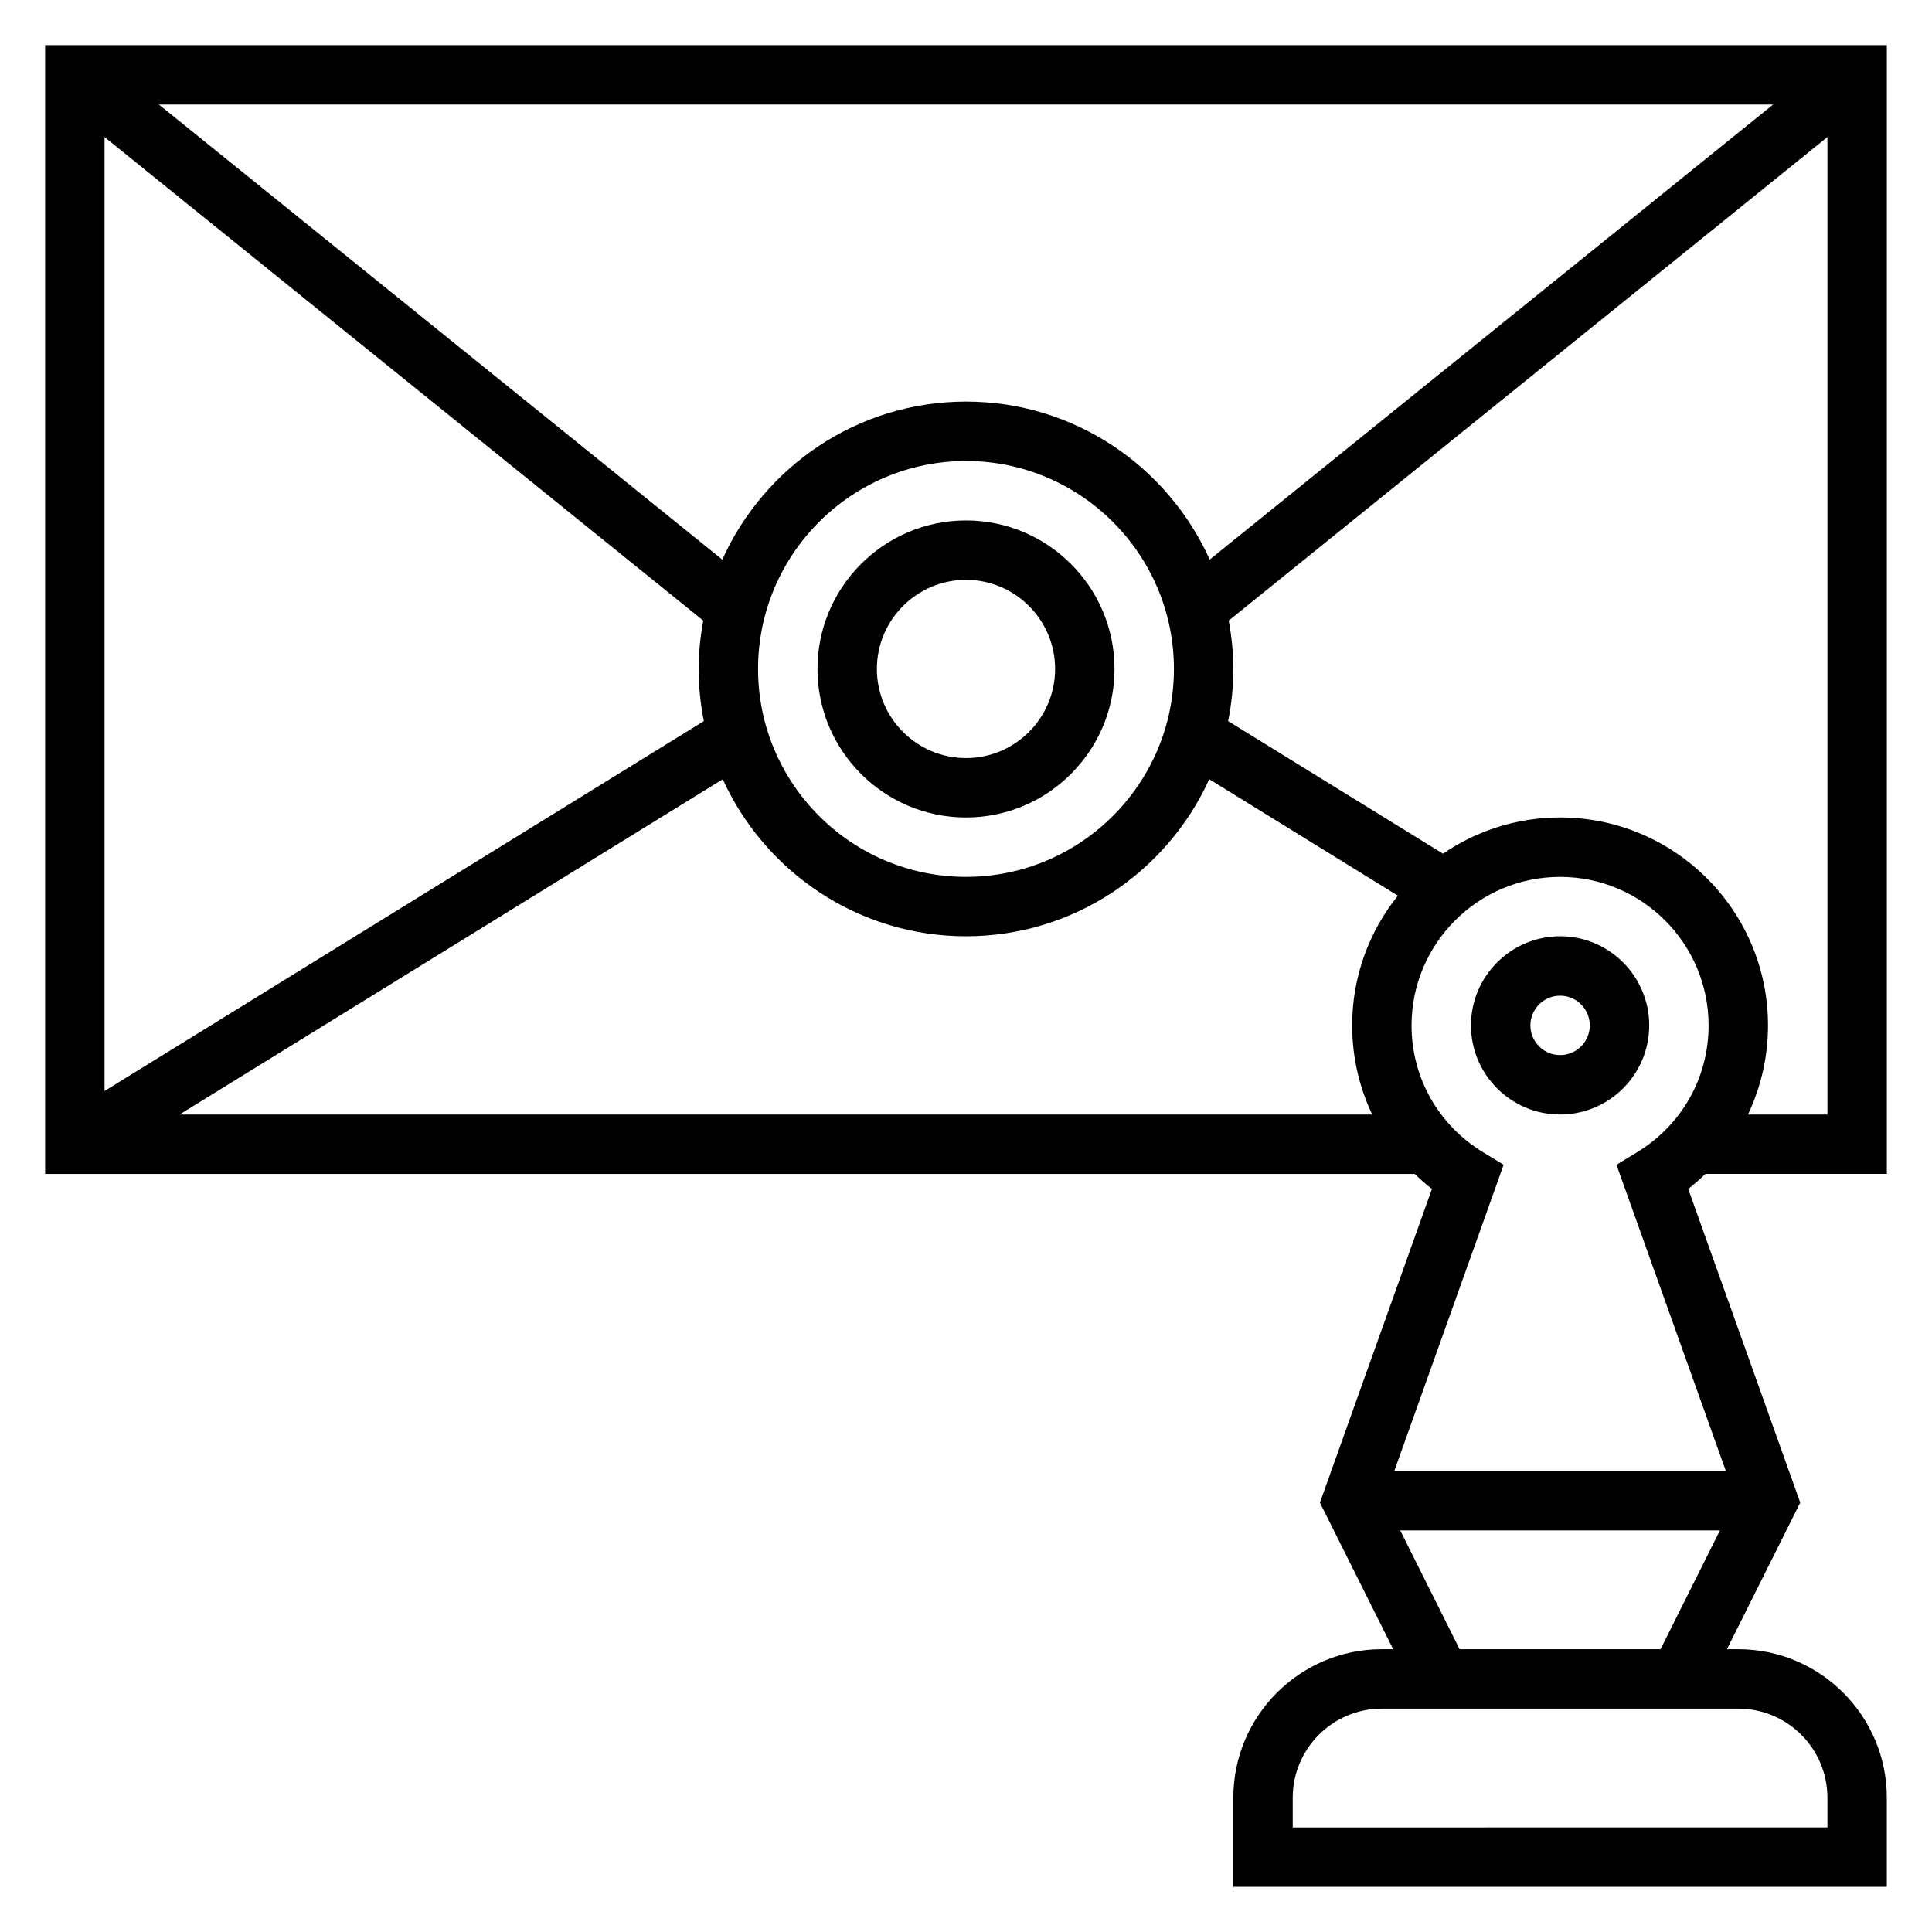
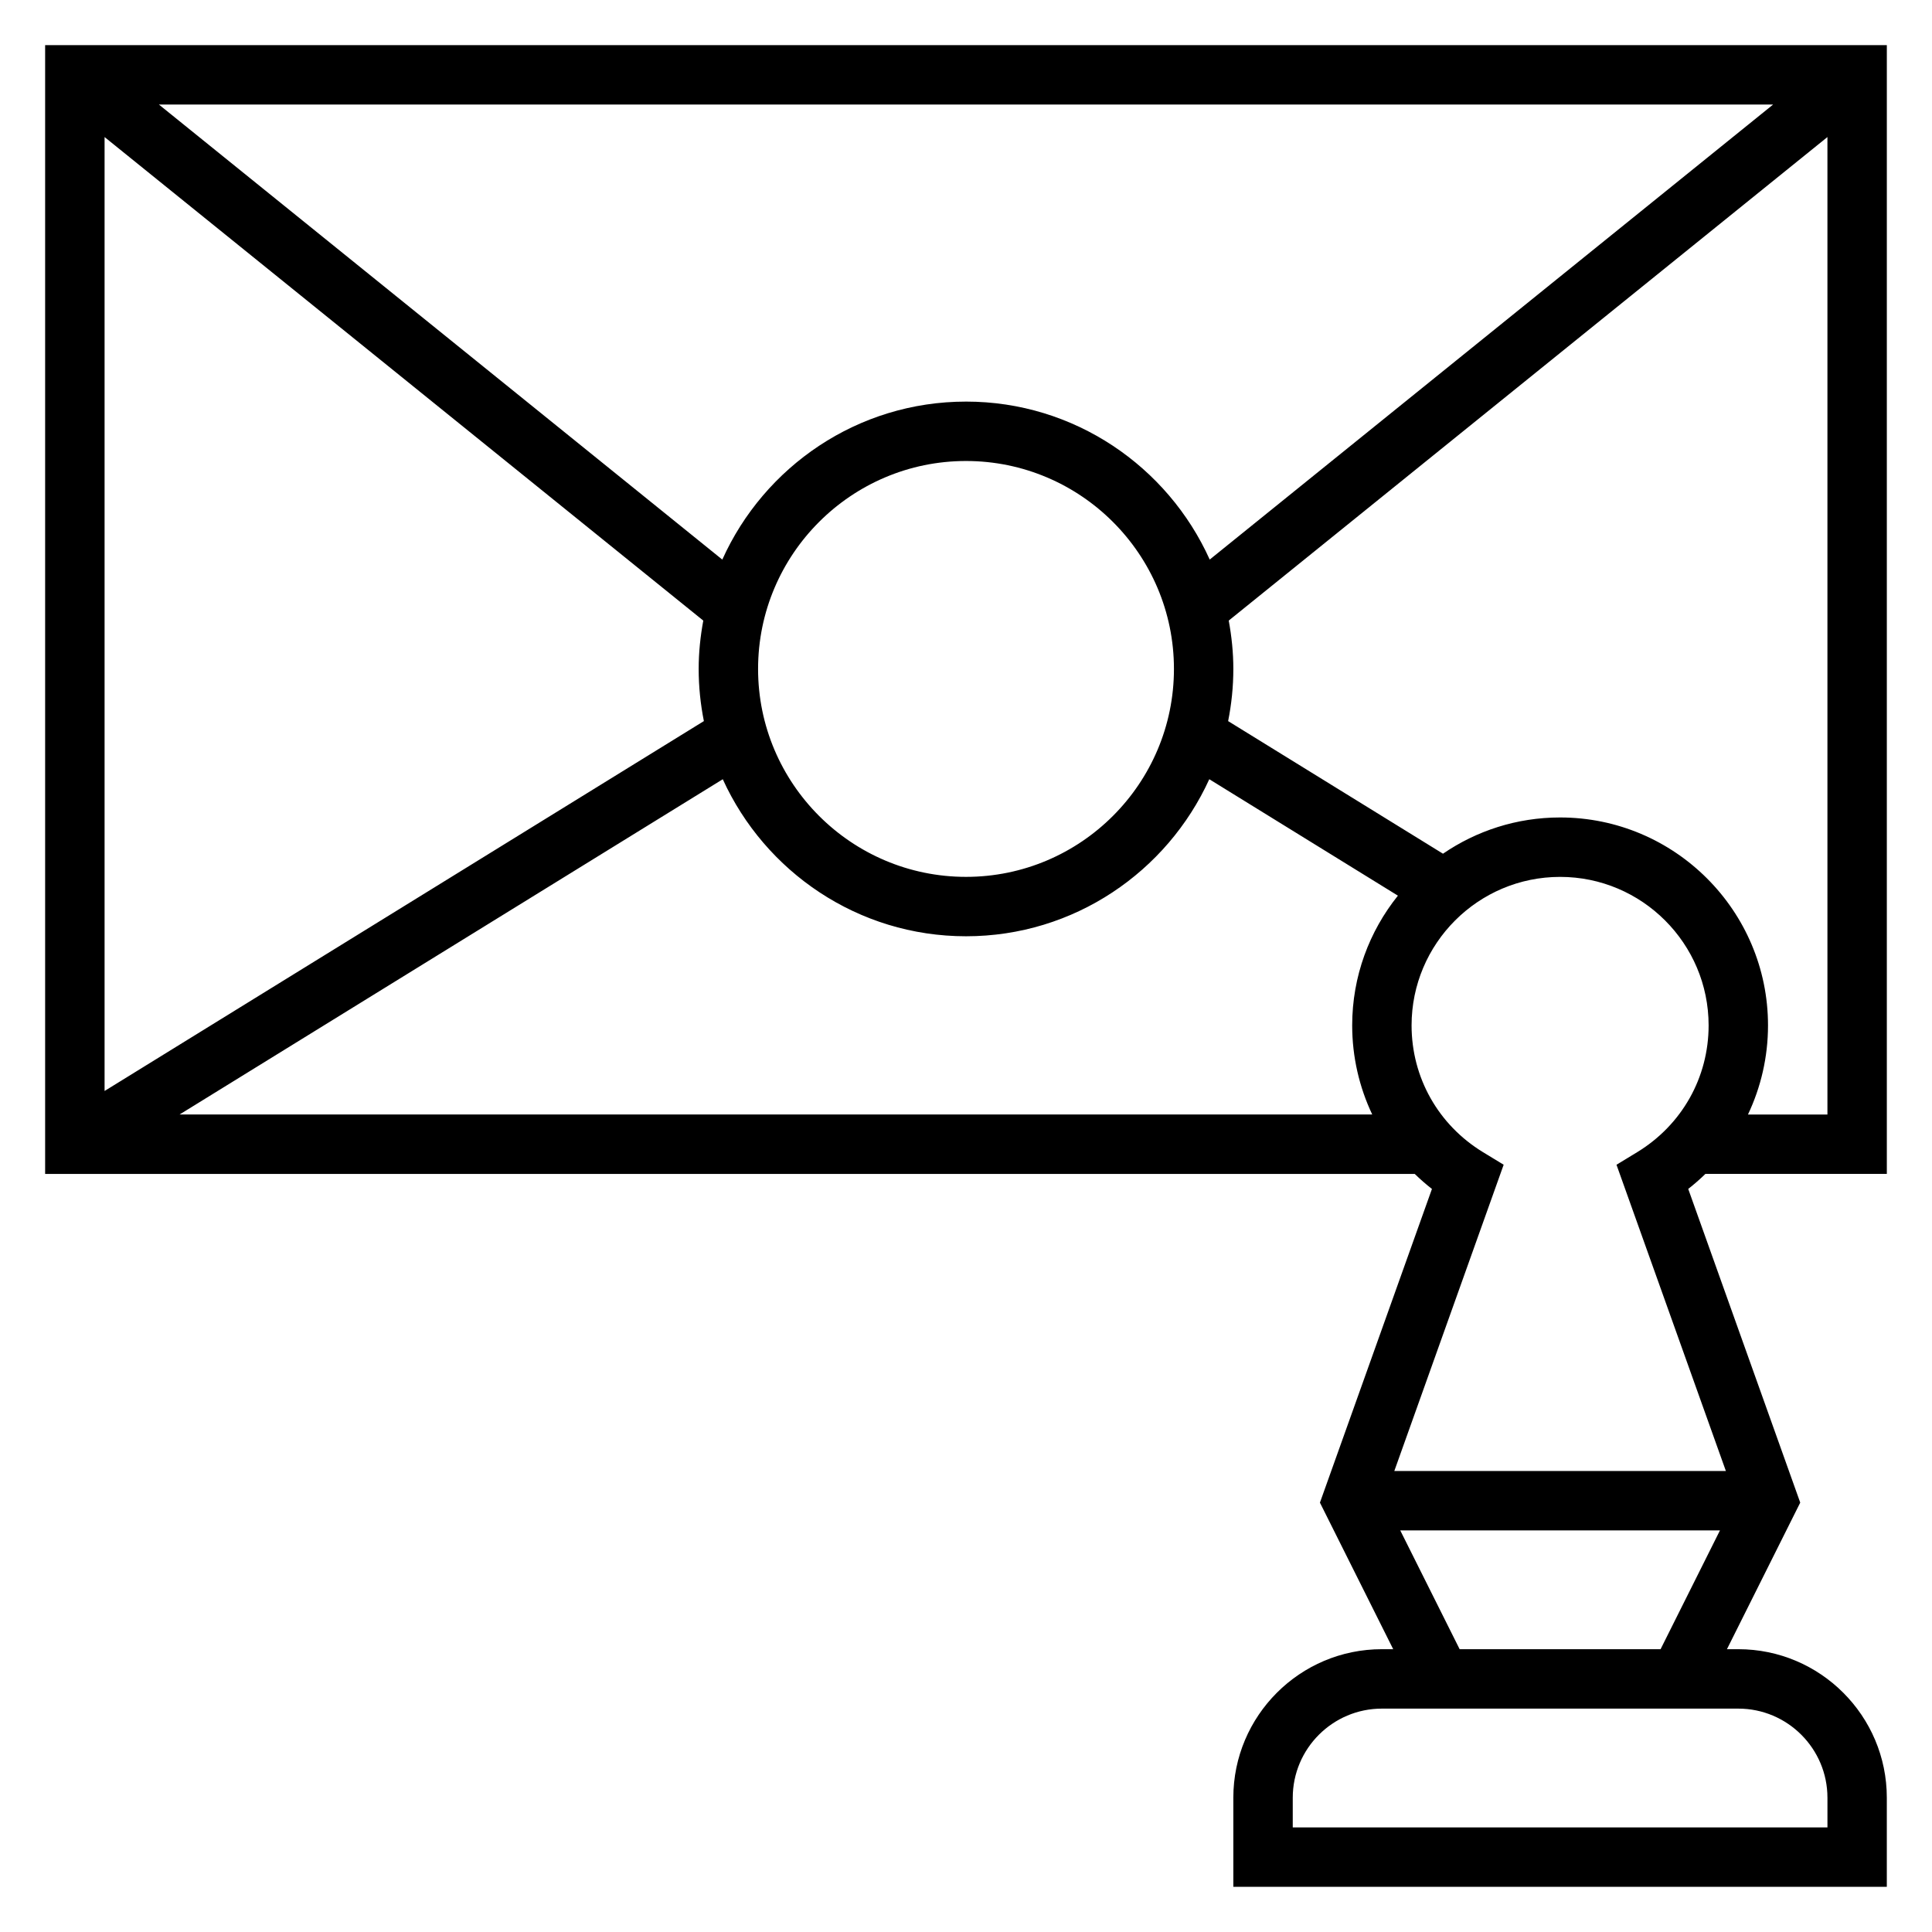
<svg xmlns="http://www.w3.org/2000/svg" fill="#000000" width="800px" height="800px" version="1.1" viewBox="144 144 512 512">
  <g>
-     <path d="m557.44 392.12c-13.02 0-23.617 10.598-23.617 23.617 0 13.02 10.598 23.617 23.617 23.617s23.617-10.598 23.617-23.617c0-13.02-10.594-23.617-23.617-23.617zm0 31.488c-4.336 0-7.871-3.527-7.871-7.871s3.535-7.871 7.871-7.871 7.871 3.527 7.871 7.871c0.004 4.348-3.531 7.871-7.871 7.871z" />
-     <path d="m644.03 455.1v-299.14h-488.07v299.14h362.96c1.441 1.402 2.953 2.731 4.559 3.984l-29.684 83.129 19.418 38.84h-3.008c-21.703 0-39.359 17.656-39.359 39.359v23.617h173.18v-23.617c0-21.703-17.656-39.359-39.359-39.359h-3.008l19.422-38.848-29.684-83.129c1.605-1.25 3.117-2.582 4.559-3.984h48.07zm-36.801-15.742c3.43-7.242 5.312-15.258 5.312-23.617 0-30.379-24.719-55.105-55.105-55.105-11.5 0-22.184 3.551-31.031 9.605l-56.938-35.141c0.891-4.473 1.379-9.094 1.379-13.824 0-4.383-0.457-8.652-1.219-12.816l158.66-128.14v259.04zm-207.23-188.93c-28.734 0-53.484 17.223-64.582 41.871l-149.3-120.59h427.77l-149.3 120.58c-11.109-24.641-35.852-41.863-64.582-41.863zm55.102 70.848c0 30.379-24.719 55.105-55.105 55.105-30.387 0-55.105-24.727-55.105-55.105s24.719-55.105 55.105-55.105c30.387 0.004 55.105 24.727 55.105 55.105zm-124.73-12.809c-0.766 4.156-1.223 8.434-1.223 12.809 0 4.731 0.488 9.352 1.379 13.824l-158.82 98.023v-252.8zm5.164 42.039c11.16 24.504 35.824 41.617 64.465 41.617 28.637 0 53.301-17.113 64.465-41.621l49.988 30.859c-7.566 9.434-12.117 21.375-12.117 34.379 0 8.359 1.883 16.375 5.312 23.617h-316.07zm292.75 269.91v7.871l-141.7 0.004v-7.871c0-13.02 10.598-23.617 23.617-23.617h94.465c13.02 0 23.617 10.594 23.617 23.613zm-97.473-39.359-15.742-31.488h84.734l-15.742 31.488zm70.555-47.23h-87.867l28.977-81.16-5.473-3.328c-11.852-7.223-18.93-19.785-18.93-33.594 0-21.703 17.656-39.359 39.359-39.359s39.359 17.656 39.359 39.359c0 13.809-7.078 26.371-18.941 33.598l-5.473 3.328z" />
-     <path d="m400 281.92c-21.703 0-39.359 17.656-39.359 39.359s17.656 39.359 39.359 39.359 39.359-17.656 39.359-39.359-17.656-39.359-39.359-39.359zm0 62.977c-13.02 0-23.617-10.598-23.617-23.617 0-13.02 10.598-23.617 23.617-23.617s23.617 10.598 23.617 23.617c-0.004 13.02-10.598 23.617-23.617 23.617z" />
+     <path d="m644.03 455.1v-299.14h-488.07v299.14h362.96c1.441 1.402 2.953 2.731 4.559 3.984l-29.684 83.129 19.418 38.84h-3.008c-21.703 0-39.359 17.656-39.359 39.359v23.617h173.18v-23.617c0-21.703-17.656-39.359-39.359-39.359h-3.008l19.422-38.848-29.684-83.129c1.605-1.25 3.117-2.582 4.559-3.984h48.07zm-36.801-15.742c3.43-7.242 5.312-15.258 5.312-23.617 0-30.379-24.719-55.105-55.105-55.105-11.5 0-22.184 3.551-31.031 9.605l-56.938-35.141c0.891-4.473 1.379-9.094 1.379-13.824 0-4.383-0.457-8.652-1.219-12.816l158.66-128.14v259.04zm-207.23-188.93c-28.734 0-53.484 17.223-64.582 41.871l-149.3-120.59h427.77l-149.3 120.58c-11.109-24.641-35.852-41.863-64.582-41.863m55.102 70.848c0 30.379-24.719 55.105-55.105 55.105-30.387 0-55.105-24.727-55.105-55.105s24.719-55.105 55.105-55.105c30.387 0.004 55.105 24.727 55.105 55.105zm-124.73-12.809c-0.766 4.156-1.223 8.434-1.223 12.809 0 4.731 0.488 9.352 1.379 13.824l-158.82 98.023v-252.8zm5.164 42.039c11.16 24.504 35.824 41.617 64.465 41.617 28.637 0 53.301-17.113 64.465-41.621l49.988 30.859c-7.566 9.434-12.117 21.375-12.117 34.379 0 8.359 1.883 16.375 5.312 23.617h-316.07zm292.75 269.91v7.871l-141.7 0.004v-7.871c0-13.02 10.598-23.617 23.617-23.617h94.465c13.02 0 23.617 10.594 23.617 23.613zm-97.473-39.359-15.742-31.488h84.734l-15.742 31.488zm70.555-47.23h-87.867l28.977-81.16-5.473-3.328c-11.852-7.223-18.93-19.785-18.93-33.594 0-21.703 17.656-39.359 39.359-39.359s39.359 17.656 39.359 39.359c0 13.809-7.078 26.371-18.941 33.598l-5.473 3.328z" />
  </g>
</svg>